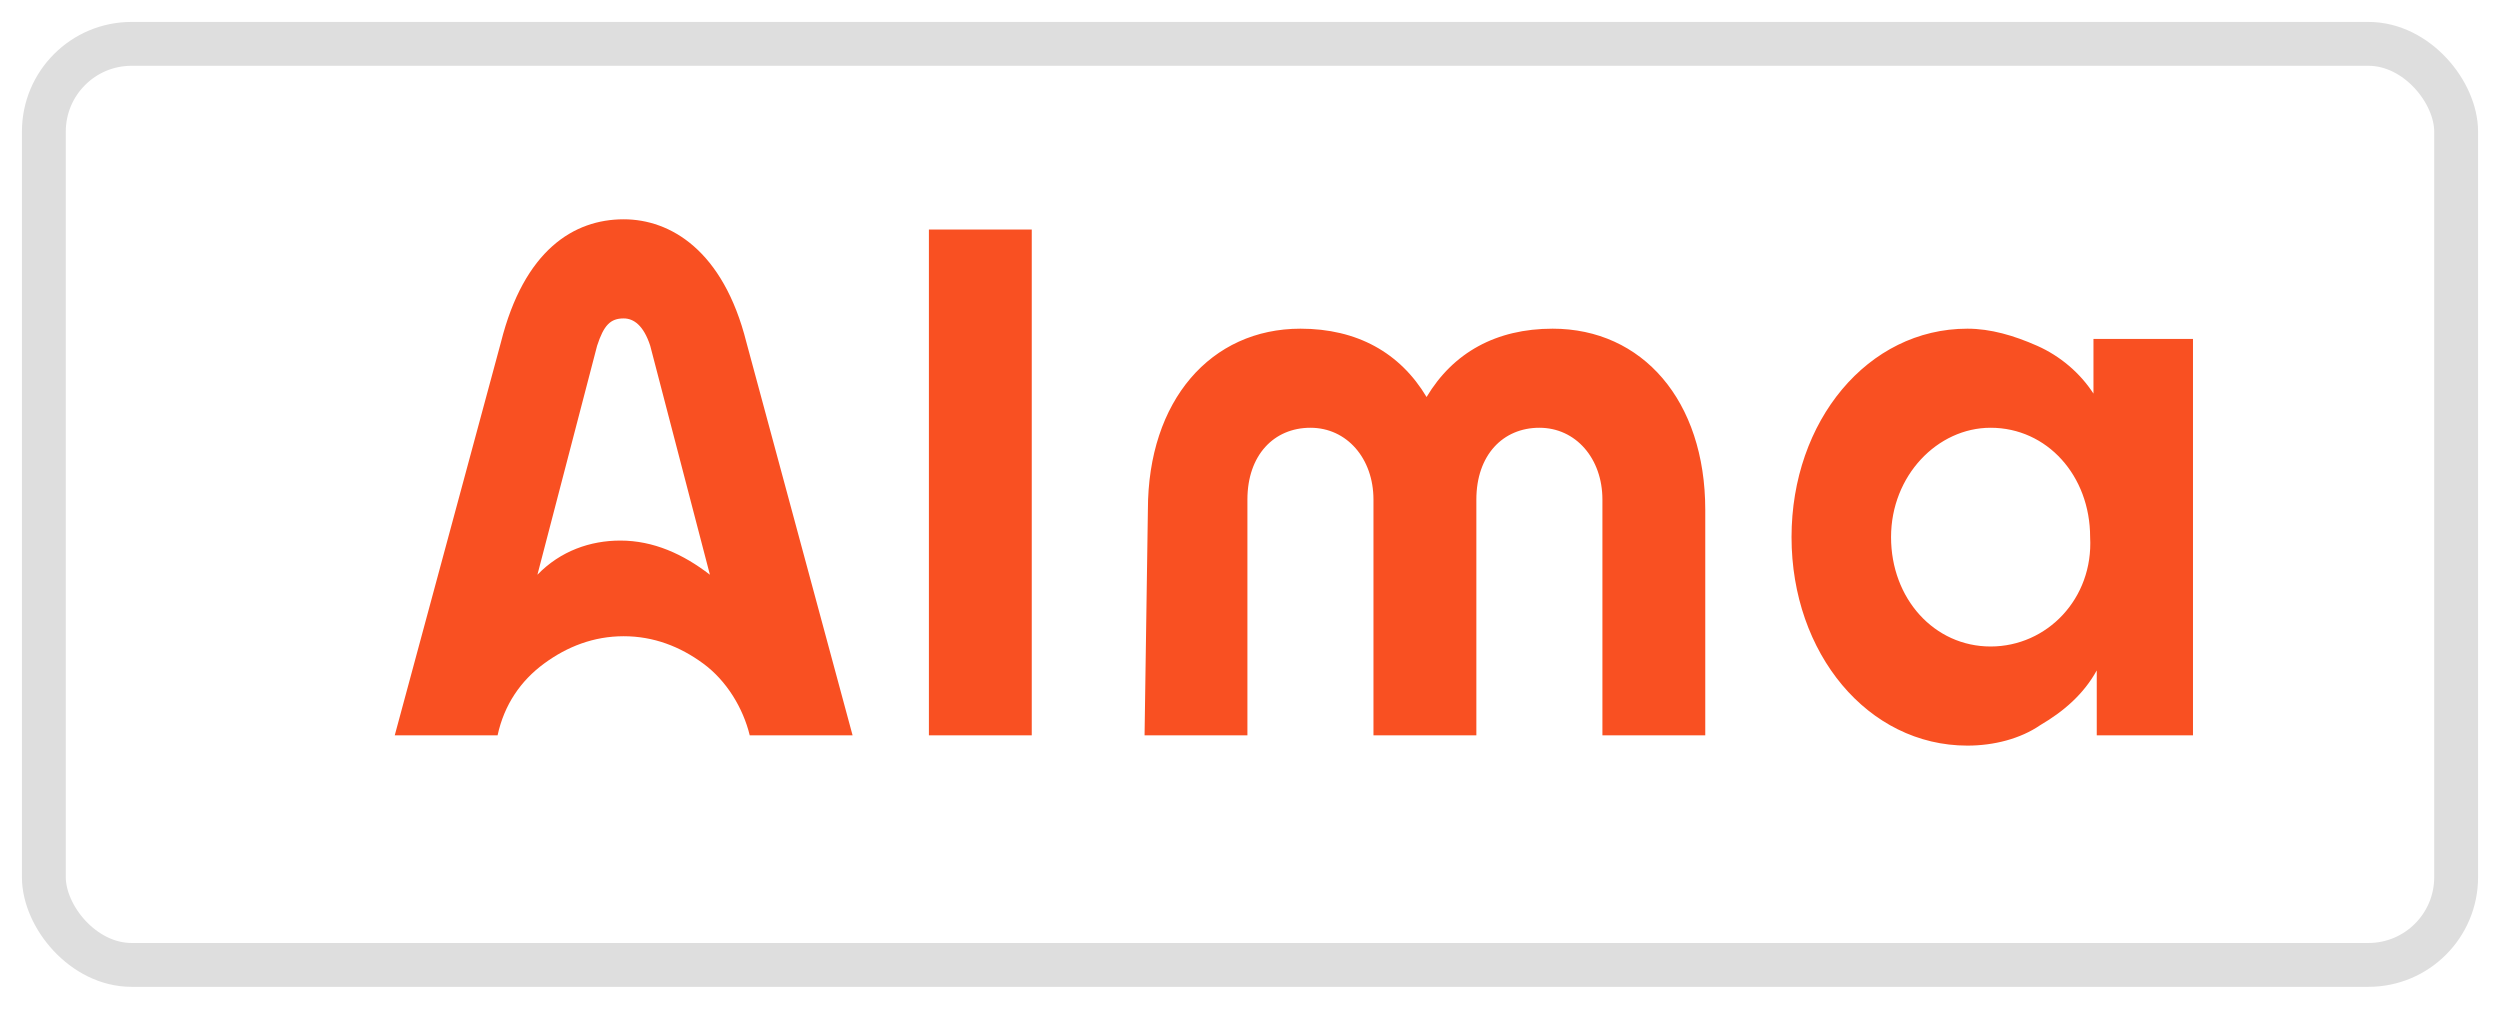
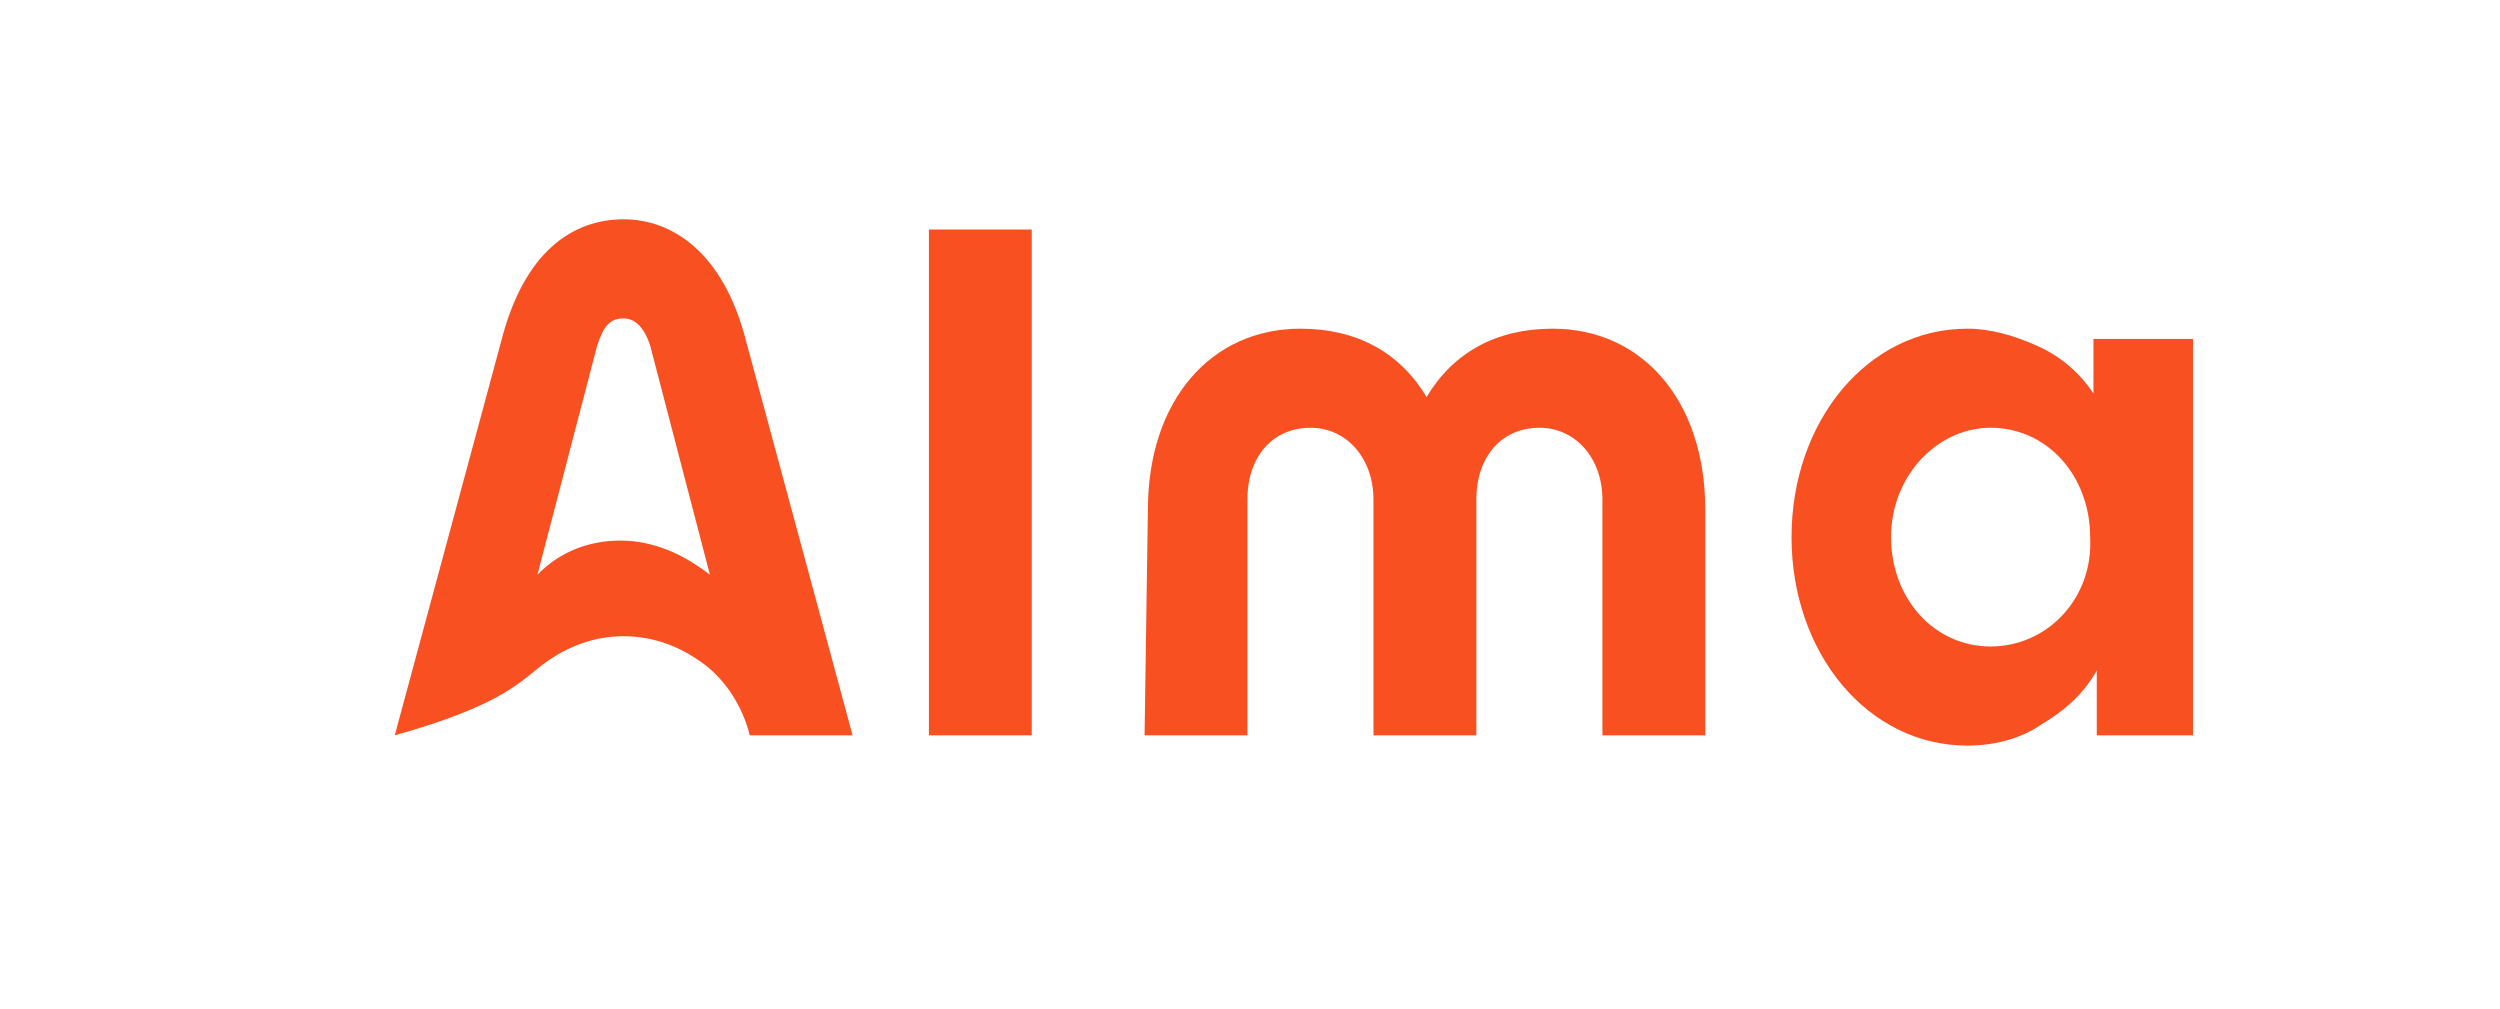
<svg xmlns="http://www.w3.org/2000/svg" width="57px" height="23px" viewBox="0 0 57 23" version="1.1">
  <title>alma</title>
  <g id="Onepage-Copy" stroke="none" stroke-width="1" fill="none" fill-rule="evenodd">
    <g id="02_payment_open" transform="translate(-911, -1485)" fill-rule="nonzero">
      <g id="3-4x" transform="translate(323, 1456)">
        <g id="alma" transform="translate(589, 30)">
-           <rect id="Rectangle-Copy-4" stroke="#DEDEDE" x="0" y="0" width="55" height="21" rx="2" />
          <g id="Group" transform="translate(8, 4)" fill="#F95022">
-             <path d="M5.144,7.325 C4.463,7.325 3.782,7.558 3.253,8.104 L4.614,2.883 C4.766,2.416 4.917,2.26 5.22,2.26 C5.446,2.26 5.673,2.416 5.825,2.883 L7.186,8.104 C6.581,7.636 5.9,7.325 5.144,7.325 Z M8.018,2.805 C7.489,0.701 6.279,0 5.22,0 C4.085,0 2.95,0.701 2.421,2.805 L0,11.766 L2.345,11.766 C2.496,11.065 2.875,10.519 3.404,10.13 C3.934,9.74 4.539,9.506 5.22,9.506 C5.9,9.506 6.506,9.74 7.035,10.13 C7.565,10.519 7.943,11.143 8.094,11.766 L10.439,11.766 L8.018,2.805 Z M17.172,6.623 C17.172,4.13 18.609,2.494 20.651,2.494 C21.937,2.494 22.921,3.039 23.526,4.052 C24.131,3.039 25.114,2.494 26.4,2.494 C28.443,2.494 29.88,4.13 29.88,6.623 L29.88,11.766 L27.535,11.766 L27.535,6.39 C27.535,5.455 26.93,4.753 26.098,4.753 C25.266,4.753 24.661,5.377 24.661,6.39 L24.661,11.766 L22.315,11.766 L22.315,6.39 C22.315,5.455 21.71,4.753 20.878,4.753 C20.046,4.753 19.441,5.377 19.441,6.39 L19.441,11.766 L17.096,11.766 L17.172,6.623 Z M12.179,0.234 L14.524,0.234 L14.524,11.766 L12.179,11.766 L12.179,0.234 Z M38.731,2.727 L38.731,3.974 C38.428,3.506 37.974,3.117 37.445,2.883 C36.915,2.649 36.386,2.494 35.856,2.494 C33.587,2.494 31.847,4.597 31.847,7.247 C31.847,9.896 33.587,12 35.856,12 C36.461,12 37.066,11.844 37.52,11.532 C38.05,11.221 38.504,10.831 38.806,10.286 L38.806,11.766 L41,11.766 L41,2.727 L38.731,2.727 Z M36.386,9.74 C35.1,9.74 34.116,8.649 34.116,7.247 C34.116,5.844 35.175,4.753 36.386,4.753 C37.672,4.753 38.655,5.844 38.655,7.247 C38.731,8.649 37.672,9.74 36.386,9.74 Z" id="Shape" />
+             <path d="M5.144,7.325 C4.463,7.325 3.782,7.558 3.253,8.104 L4.614,2.883 C4.766,2.416 4.917,2.26 5.22,2.26 C5.446,2.26 5.673,2.416 5.825,2.883 L7.186,8.104 C6.581,7.636 5.9,7.325 5.144,7.325 Z M8.018,2.805 C7.489,0.701 6.279,0 5.22,0 C4.085,0 2.95,0.701 2.421,2.805 L0,11.766 C2.496,11.065 2.875,10.519 3.404,10.13 C3.934,9.74 4.539,9.506 5.22,9.506 C5.9,9.506 6.506,9.74 7.035,10.13 C7.565,10.519 7.943,11.143 8.094,11.766 L10.439,11.766 L8.018,2.805 Z M17.172,6.623 C17.172,4.13 18.609,2.494 20.651,2.494 C21.937,2.494 22.921,3.039 23.526,4.052 C24.131,3.039 25.114,2.494 26.4,2.494 C28.443,2.494 29.88,4.13 29.88,6.623 L29.88,11.766 L27.535,11.766 L27.535,6.39 C27.535,5.455 26.93,4.753 26.098,4.753 C25.266,4.753 24.661,5.377 24.661,6.39 L24.661,11.766 L22.315,11.766 L22.315,6.39 C22.315,5.455 21.71,4.753 20.878,4.753 C20.046,4.753 19.441,5.377 19.441,6.39 L19.441,11.766 L17.096,11.766 L17.172,6.623 Z M12.179,0.234 L14.524,0.234 L14.524,11.766 L12.179,11.766 L12.179,0.234 Z M38.731,2.727 L38.731,3.974 C38.428,3.506 37.974,3.117 37.445,2.883 C36.915,2.649 36.386,2.494 35.856,2.494 C33.587,2.494 31.847,4.597 31.847,7.247 C31.847,9.896 33.587,12 35.856,12 C36.461,12 37.066,11.844 37.52,11.532 C38.05,11.221 38.504,10.831 38.806,10.286 L38.806,11.766 L41,11.766 L41,2.727 L38.731,2.727 Z M36.386,9.74 C35.1,9.74 34.116,8.649 34.116,7.247 C34.116,5.844 35.175,4.753 36.386,4.753 C37.672,4.753 38.655,5.844 38.655,7.247 C38.731,8.649 37.672,9.74 36.386,9.74 Z" id="Shape" />
          </g>
        </g>
      </g>
    </g>
  </g>
</svg>